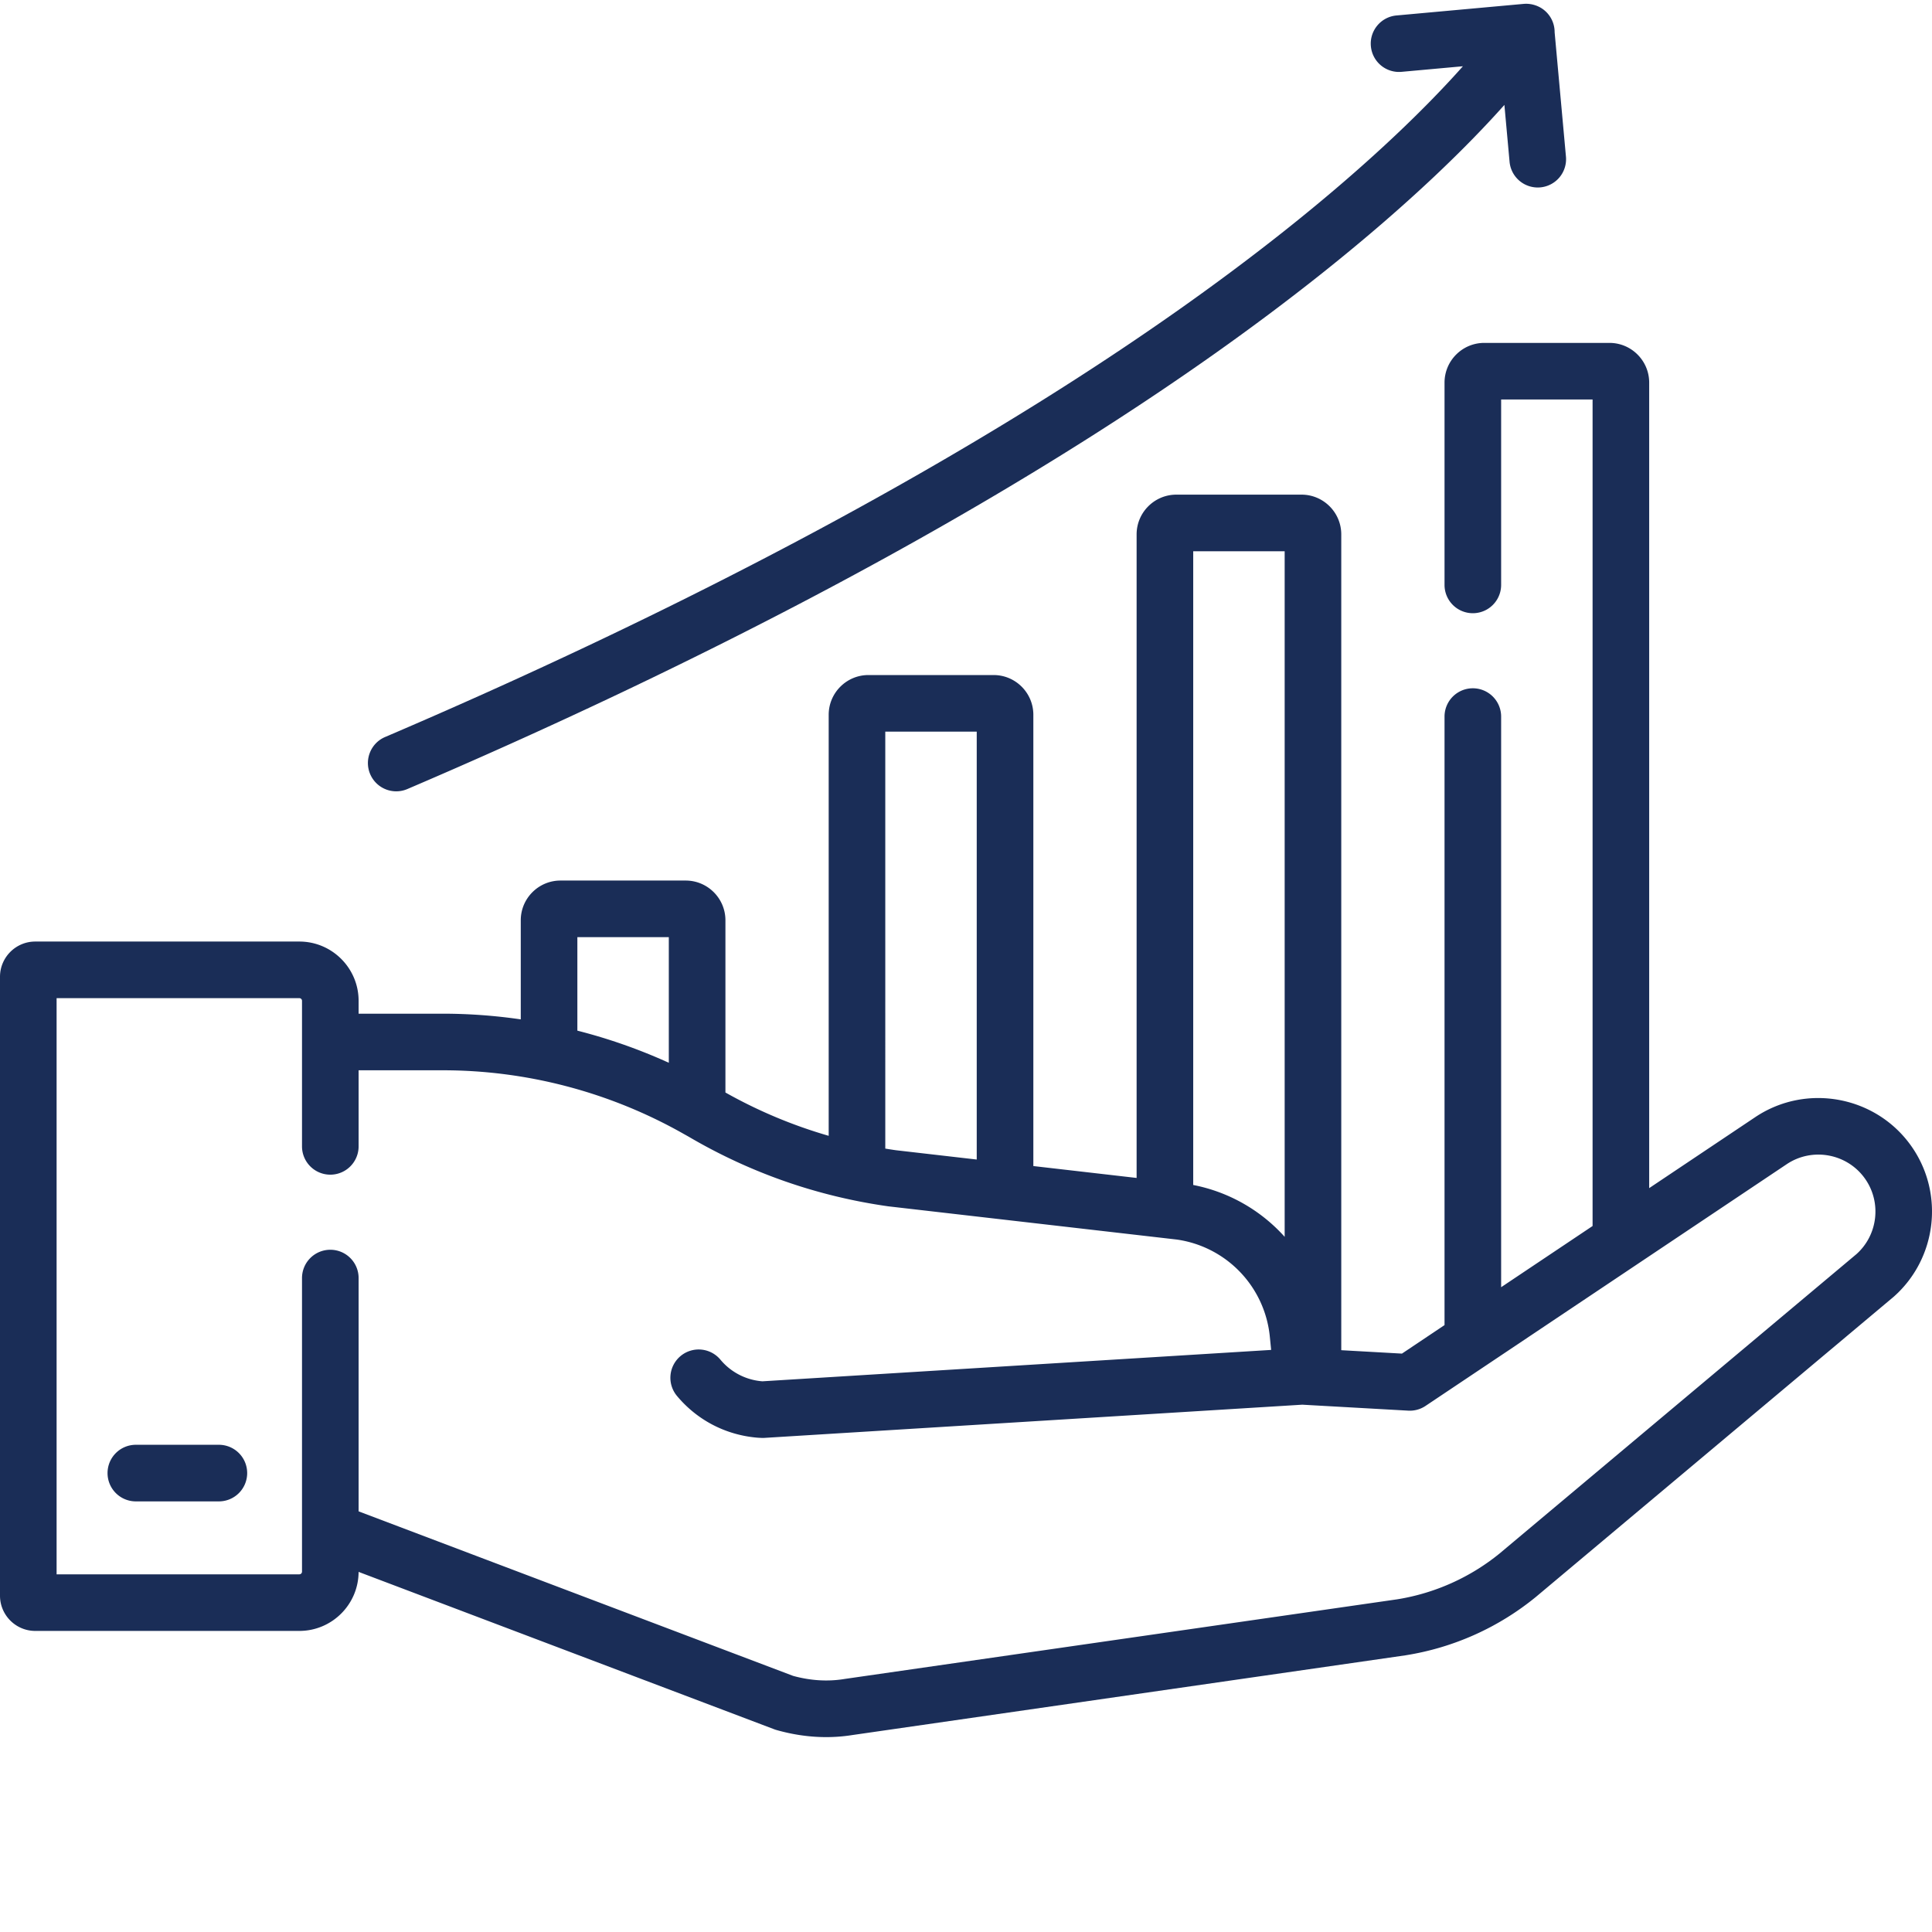
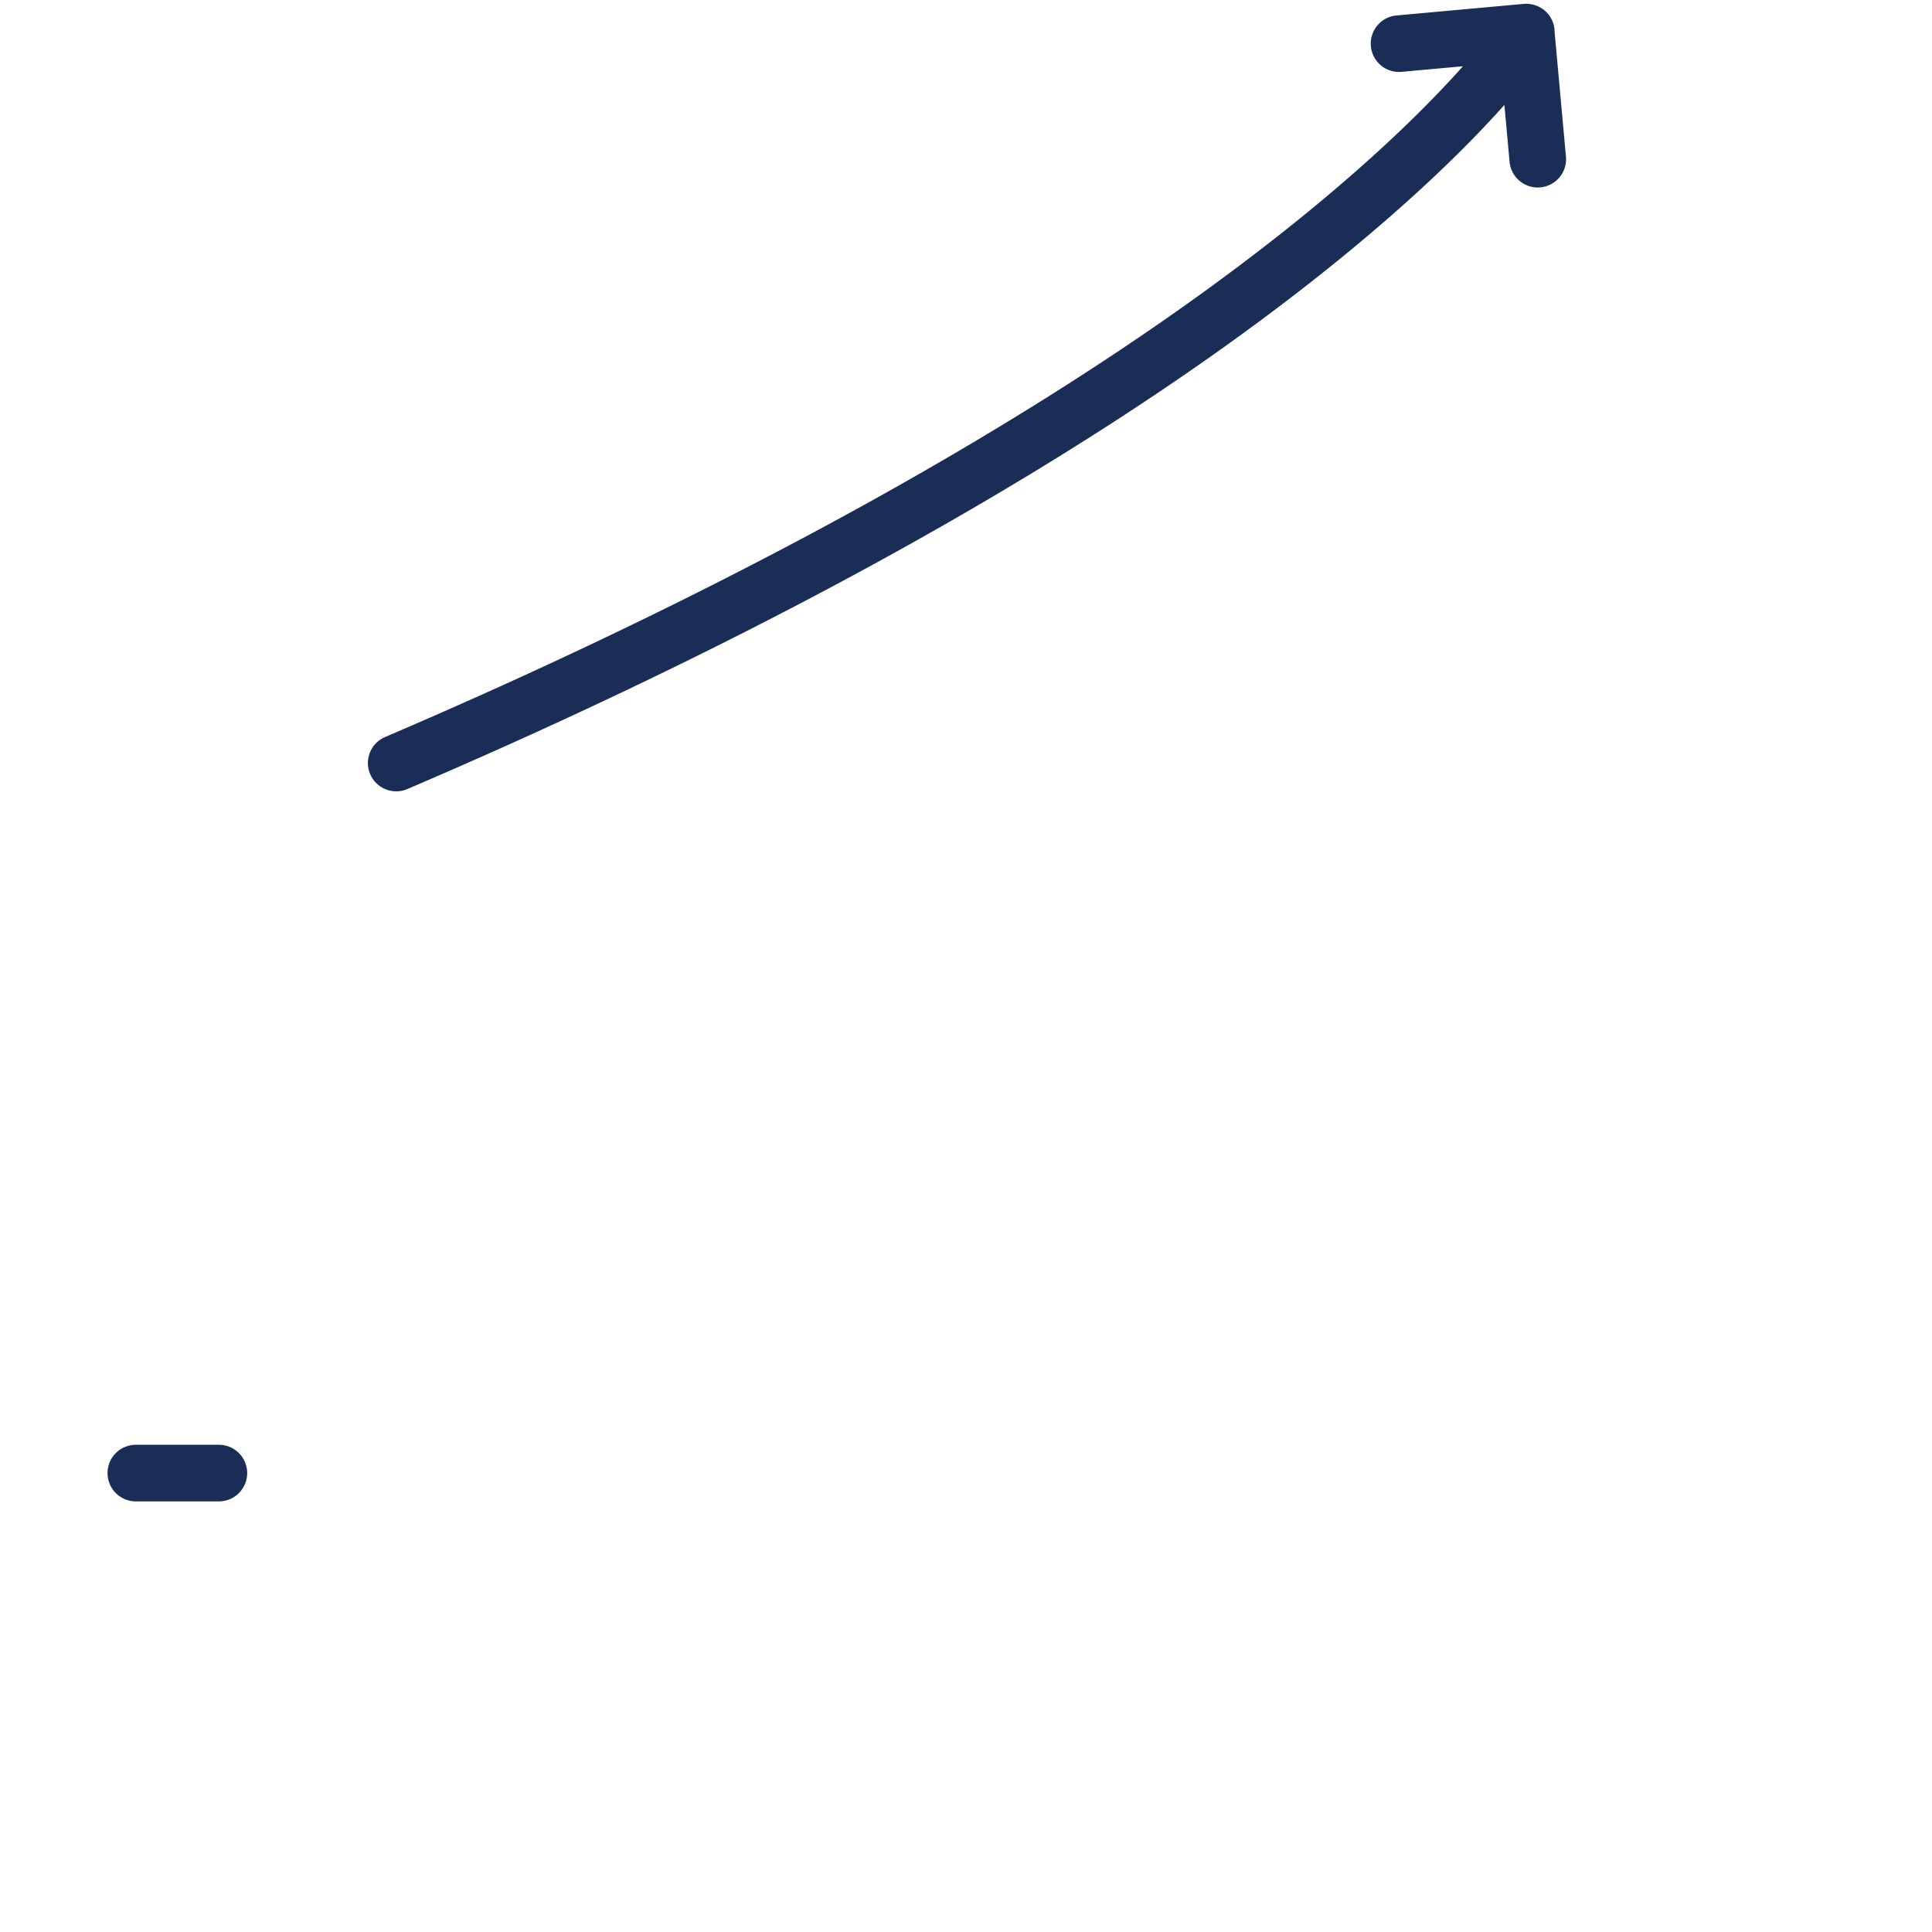
<svg xmlns="http://www.w3.org/2000/svg" version="1.1" width="512" height="512" x="0" y="0" viewBox="0 0 512 511" style="enable-background:new 0 0 512 512" xml:space="preserve" class="">
  <g>
    <path d="M105.008 209.21a7.49 7.49 0 0 0 2.945-.605c69.692-29.789 168.352-77.707 242.574-136.824 23.614-18.808 38.88-34.07 48.153-44.476l1.37 15.062a7.5 7.5 0 0 0 8.153 6.79 7.5 7.5 0 0 0 6.79-8.15l-3-32.952a7.492 7.492 0 0 0-3.485-6.383 7.566 7.566 0 0 0-1.074-.555l-.106-.047a6.596 6.596 0 0 0-.465-.168c-.101-.035-.203-.07-.308-.097a7.788 7.788 0 0 0-.8-.188.342.342 0 0 0-.064-.008 7.322 7.322 0 0 0-1.918-.078l-33.687 3.067c-4.125.375-7.168 4.023-6.79 8.148a7.493 7.493 0 0 0 8.15 6.79l16.241-1.477c-8.832 9.937-23.894 25.078-47.609 43.867-72.832 57.703-169.637 104.66-238.023 133.89-3.809 1.625-5.575 6.036-3.95 9.844a7.508 7.508 0 0 0 6.903 4.55ZM58.004 382.383H36a7.5 7.5 0 0 0-7.5 7.5 7.5 7.5 0 0 0 7.5 7.5h22.004a7.5 7.5 0 0 0 7.5-7.5 7.5 7.5 0 0 0-7.5-7.5Zm0 0" style="stroke:none;fill-rule:nonzero;fill-opacity:1;" fill="#1a2d57" data-original="#000000" opacity="1" class="" />
-     <path d="M506.805 303.645c-9.29-13.649-27.993-17.262-41.688-8.063l-28.066 18.785V100.898c0-5.804-4.723-10.527-10.528-10.527h-33.175c-5.809 0-10.532 4.723-10.532 10.527v53.61a7.5 7.5 0 1 0 15 0V105.37h24.235v219.035l-24.235 16.219V189.402a7.5 7.5 0 1 0-15 0v161.262l-11.285 7.555-16.082-.903V141.117c0-5.804-4.722-10.531-10.531-10.531h-33.172c-5.808 0-10.531 4.726-10.531 10.531v170.551l-27.367-3.152v-119.59c0-5.809-4.727-10.531-10.532-10.531h-33.175c-5.805 0-10.528 4.726-10.528 10.53v111.579a128.412 128.412 0 0 1-27.367-11.48v-45.641c0-5.805-4.726-10.528-10.531-10.528h-33.18c-5.805 0-10.527 4.723-10.527 10.528v26.262a144.156 144.156 0 0 0-20.664-1.508H95.035v-3.41c0-8.66-7.043-15.707-15.707-15.707H9.34c-5.149 0-9.34 4.19-9.34 9.34V422.37c0 5.152 4.191 9.34 9.34 9.34h69.988c8.64 0 15.672-7.012 15.703-15.645l110.153 41.711c.203.078.41.145.62.203 4.41 1.247 8.821 1.872 13.15 1.872 2.323 0 4.624-.18 6.89-.54l146.66-21.14c.035-.008.074-.012.11-.02a72.385 72.385 0 0 0 34.406-15.445l94.722-79.46c.055-.044.11-.09.16-.138 11.286-10.023 13.391-26.988 4.903-39.464ZM316.215 145.59h24.234v181.683a43.811 43.811 0 0 0-24.234-13.742Zm-81.606 47.805h24.235v113.394l-21.45-2.469c-.93-.132-1.859-.277-2.785-.43Zm-81.601 54.46h24.234v33.293a145.06 145.06 0 0 0-24.234-8.515Zm339.004 83.973-94.598 79.356a57.431 57.431 0 0 1-27.113 12.148l-146.492 21.113-.211.035c-4.332.684-8.844.399-13.418-.855L95.035 400.023V338.2c0-4.144-3.355-7.5-7.5-7.5a7.5 7.5 0 0 0-7.5 7.5v77.805c0 .39-.316.707-.707.707H15V264.02h64.328c.39 0 .707.316.707.707V303.3a7.5 7.5 0 1 0 15 0v-20.164h22.313c22.343 0 44.347 5.824 63.773 16.824.024.016.047.027.07.039.5.285 1.008.559 1.504.848 16.285 9.527 34.012 15.695 52.692 18.34l.195.023 76.293 8.785a28.852 28.852 0 0 1 24.645 25.77l.347 3.476-134.789 8.317a4.31 4.31 0 0 1-.238-.016 16.03 16.03 0 0 1-10.922-5.719 7.5 7.5 0 0 0-10.563-.957 7.502 7.502 0 0 0-.953 10.567c5.317 6.375 12.805 10.296 21.102 11.05.348.032.7.051.988.063a10.323 10.323 0 0 0 1.016.012c.066-.004.133-.004.199-.012l142.414-8.79 28.074 1.579a7.474 7.474 0 0 0 4.594-1.258l16.723-11.191 78.965-52.848c6.878-4.621 16.265-2.809 20.925 4.043 4.243 6.238 3.211 14.707-2.39 19.746Zm0 0" style="stroke:none;fill-rule:nonzero;fill-opacity:1;" fill="#1a2d57" data-original="#000000" opacity="1" class="" />
  </g>
</svg>